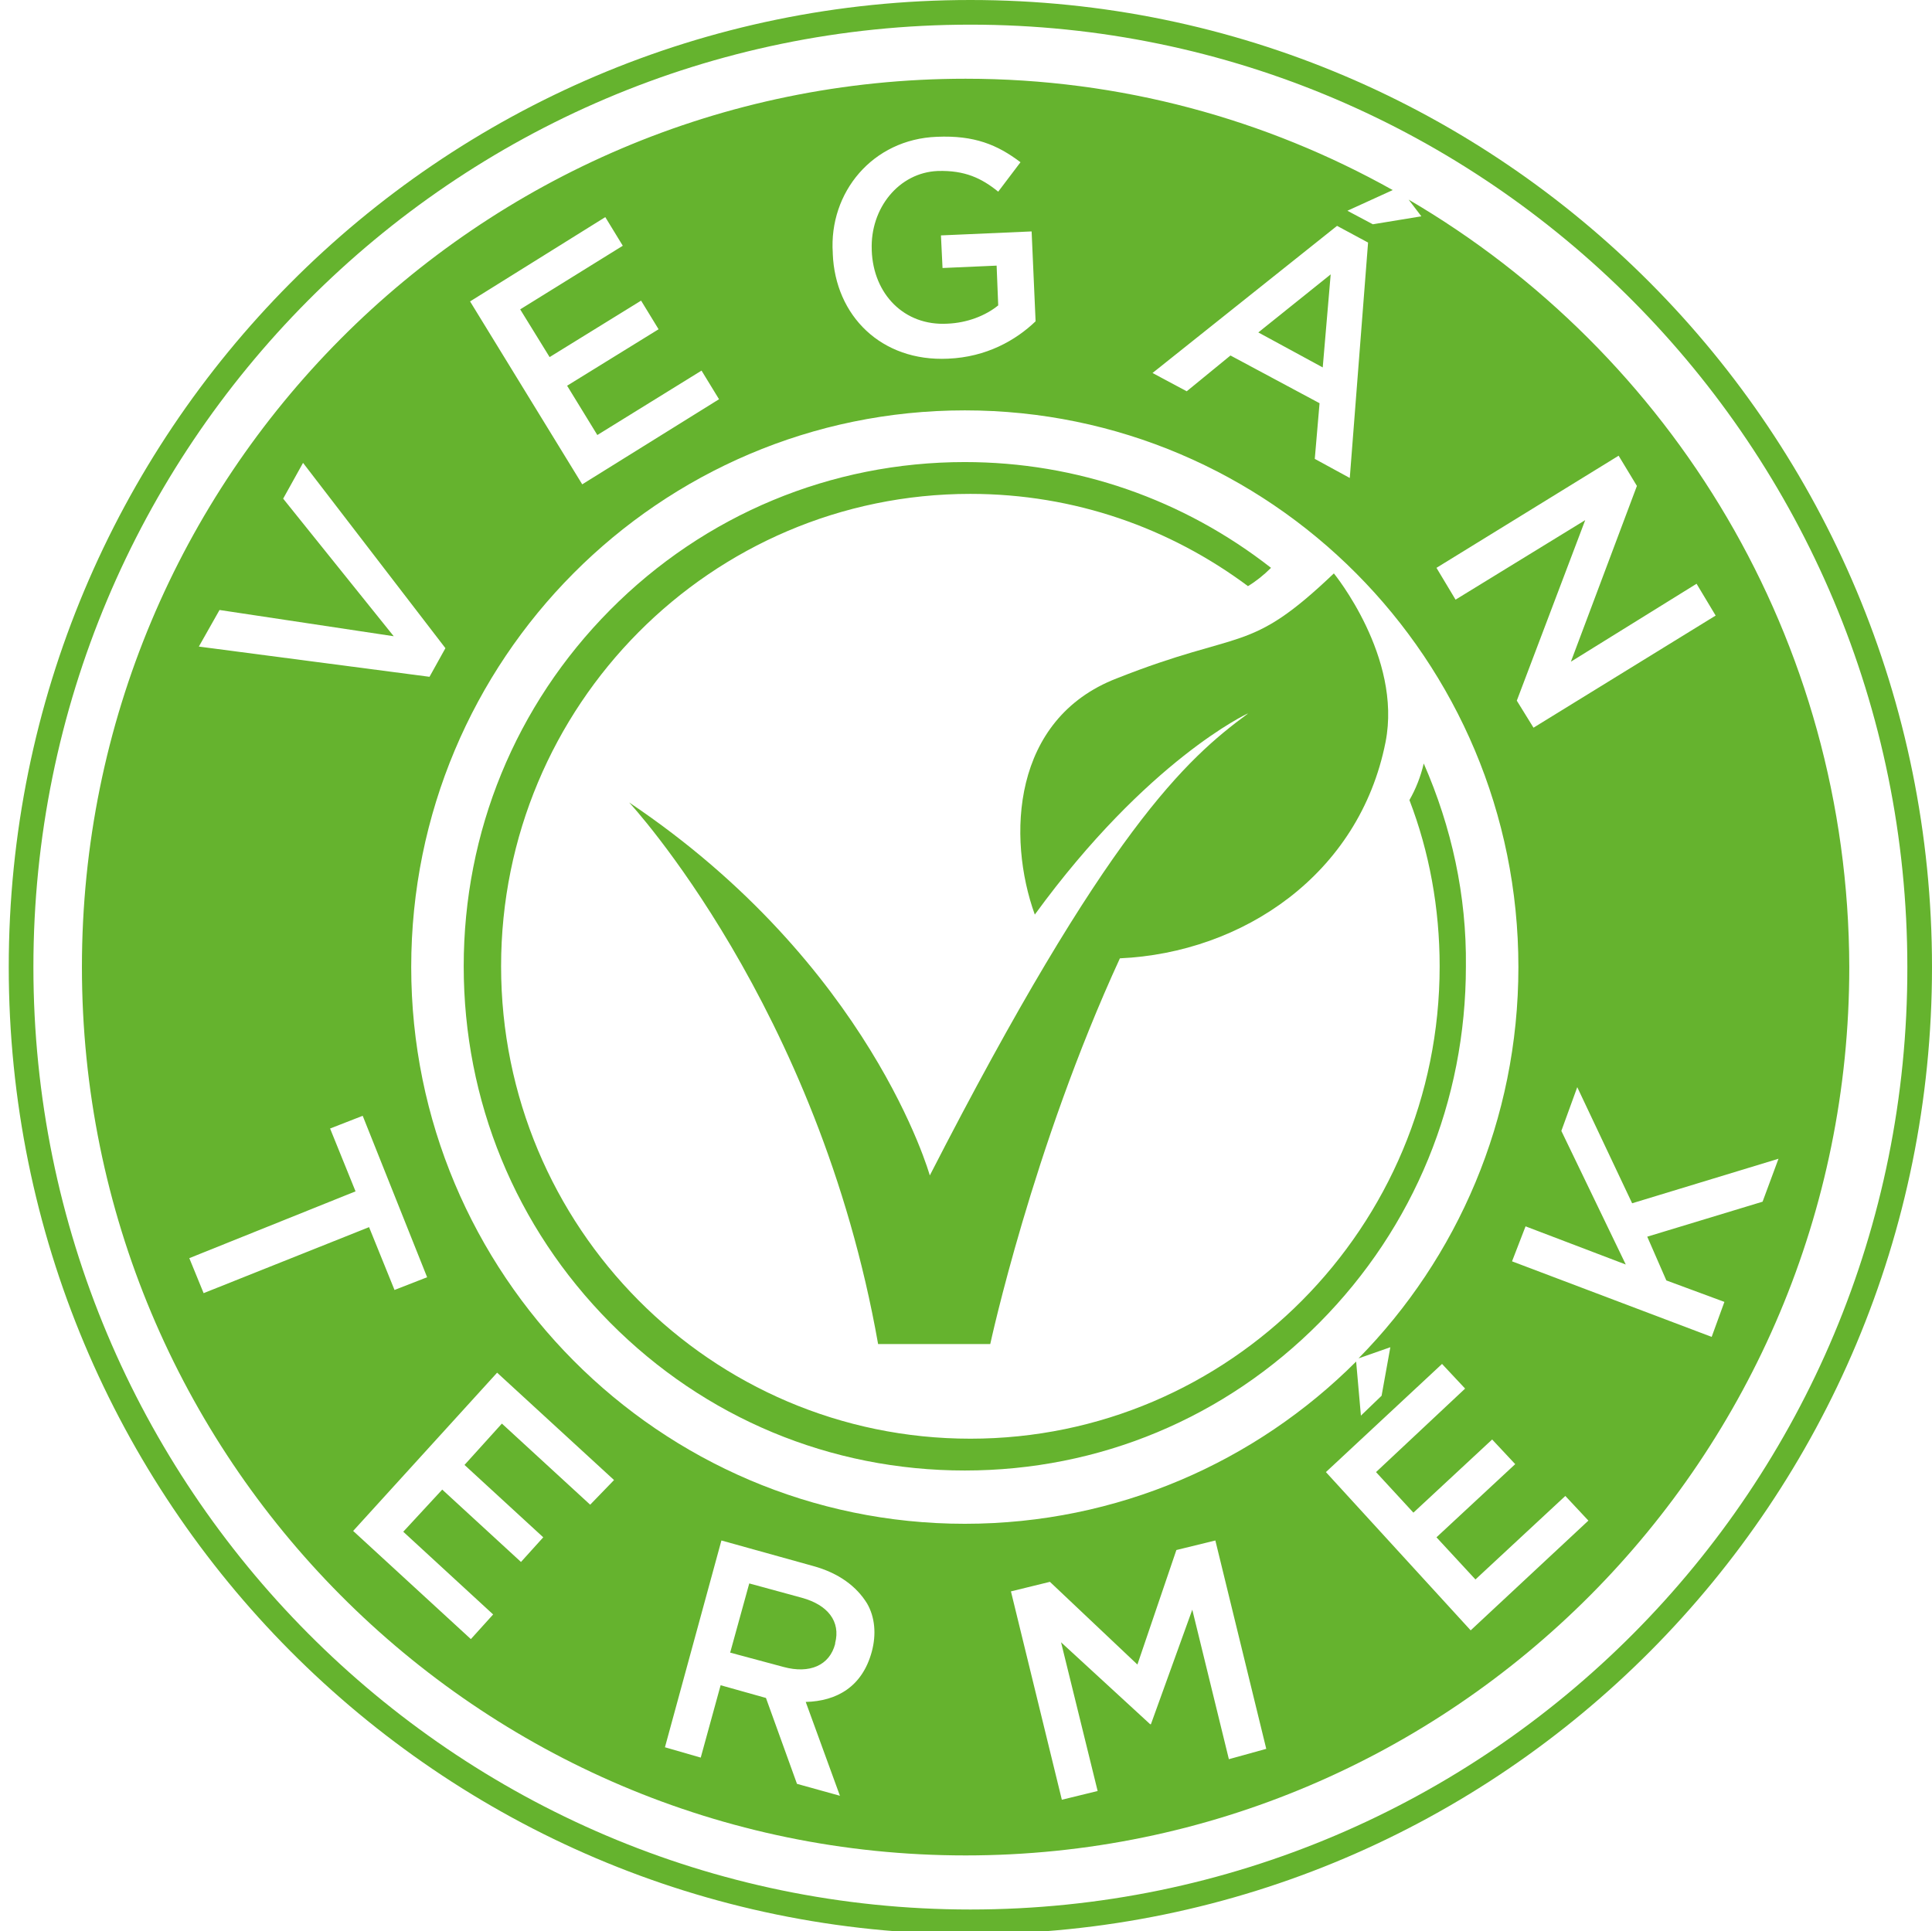
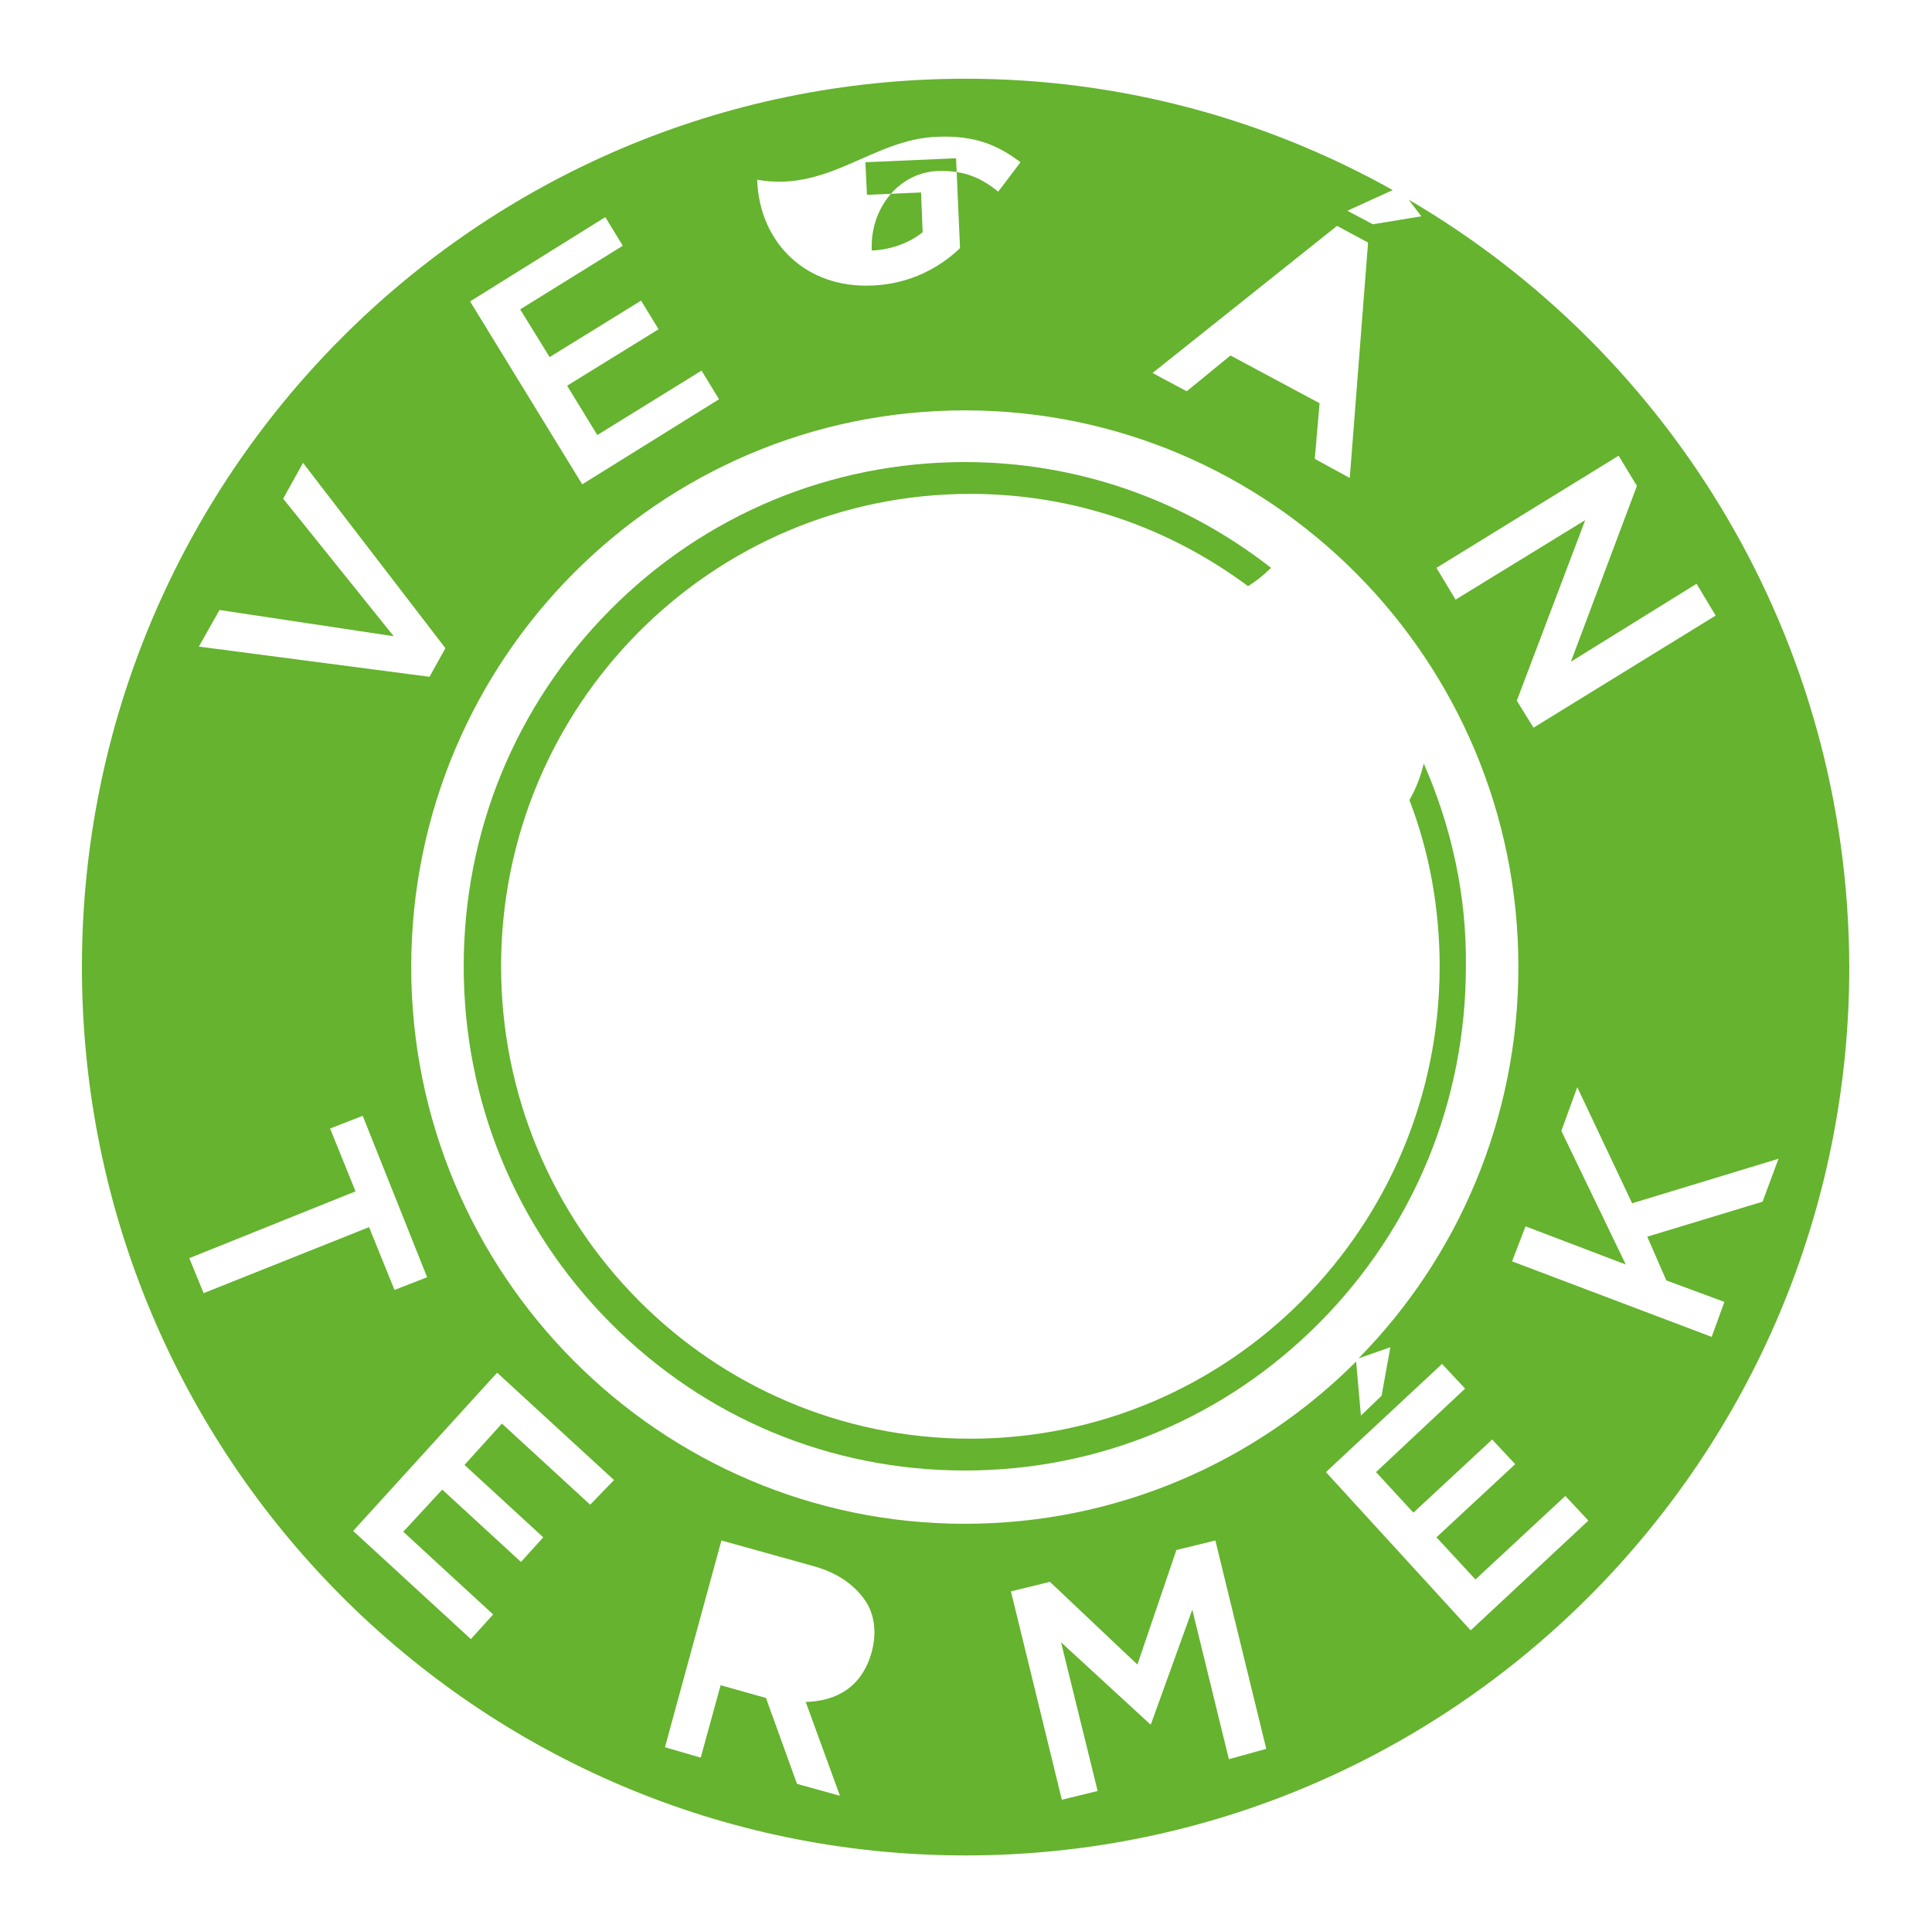
<svg xmlns="http://www.w3.org/2000/svg" version="1.1" id="vegan_termek" x="0px" y="0px" viewBox="0 0 242.9 242.8" style="enable-background:new 0 0 242.9 242.8;" xml:space="preserve">
  <style type="text/css">
	.st0{fill:#65B32E;}
</style>
  <g>
-     <path class="st0" d="M122,0C55.2,0,1.1,54.4,1.1,121.6S55.2,243.2,122,243.2s120.9-54.4,120.9-121.6S188.8,0,122,0z M122,240.1   C57,240.1,4.2,187,4.2,121.6C4.2,56.1,57,3.1,122,3.1s117.8,53.1,117.8,118.5C239.9,187.1,187.1,240.1,122,240.1z" />
-     <path class="st0" d="M100.8,200.9l-6.6-1.8l-2.4,8.7l6.7,1.8c3.3,0.9,5.8-0.2,6.5-2.9l0-0.1C105.7,203.9,104.1,201.8,100.8,200.9z" />
-     <polygon class="st0" points="167.3,34.5 158.2,41.8 166.3,46.2  " />
-     <path class="st0" d="M177.1,25.1l1.6,2.1l-6.1,1l-3.2-1.7l5.7-2.6c-15.9-8.9-34.2-14-53.7-14C60,9.9,10.3,59.9,10.3,121.6   c0,61.7,49.7,111.7,111.1,111.7c61.3,0,111.1-50,111.1-111.7C232.4,80.3,210.1,44.4,177.1,25.1z M203.5,57.3l2.3,3.8l-8.3,22.1   l15.8-9.8l2.4,4l-22.9,14.1l-2.1-3.4l8.6-22.7l-16.3,10l-2.4-4L203.5,57.3z M168.1,28.4l3.9,2.1l-2.3,29.6l-4.4-2.4l0.6-7l-11.2-6   l-5.5,4.5l-4.3-2.3L168.1,28.4z M117.8,17.2c4.7-0.2,7.6,1,10.5,3.2l-2.8,3.7c-2.1-1.7-4.2-2.7-7.6-2.6c-4.9,0.2-8.5,4.7-8.3,9.9   v0.1c0.2,5.5,4.1,9.5,9.5,9.2c2.5-0.1,4.8-1,6.4-2.3l-0.2-5l-6.8,0.3l-0.2-4.1l11.4-0.5l0.5,11.3c-2.5,2.4-6.2,4.5-11,4.7   c-8.4,0.4-14.2-5.4-14.5-13.2v-0.1C104.2,24.2,109.7,17.5,117.8,17.2z M76.1,27.3l2.2,3.6l-12.9,8l3.7,6l11.5-7.1l2.2,3.6   l-11.5,7.1l3.8,6.2l13.1-8.1l2.2,3.6L73.2,60.9l-14.1-23L76.1,27.3z M27.6,76.7L49.5,80L35.6,62.7l2.5-4.5l17.9,23.3L54,85.1   l-29-3.8L27.6,76.7z M25.6,162.6l-1.8-4.4l20.9-8.4l-3.2-7.9l4.1-1.6l8.1,20.3l-4.1,1.6l-3.2-7.9L25.6,162.6z M74.2,189.2L63.1,179   l-4.7,5.2l9.9,9.1l-2.8,3.1l-9.9-9.1l-4.9,5.3L62,203l-2.8,3.1l-14.8-13.6l18.1-19.9l14.7,13.5L74.2,189.2z M109.6,207.7   L109.6,207.7c-1.2,4.4-4.4,6.2-8.3,6.3l4.3,11.8l-5.4-1.5l-3.9-10.8l-5.7-1.6l-2.5,9.1l-4.5-1.3l7.1-26l11.5,3.2   c3.3,0.9,5.5,2.6,6.8,4.7C110,203.3,110.2,205.5,109.6,207.7z M51.7,121.6c0-38.7,31.2-70,69.6-70c38.4,0,69.6,31.3,69.6,70   c0,19.2-7.7,36.6-20.1,49.2l4-1.4l-1.1,6.1l-2.6,2.5l-0.6-6.8c-12.6,12.6-30,20.4-49.2,20.4C82.9,191.6,51.7,160.2,51.7,121.6z    M154.5,221.2l-4.6-18.8l-5.2,14.4l-0.1,0l-11.2-10.3l4.6,18.7l-4.5,1.1l-6.4-26.2l4.9-1.2l11,10.4l4.9-14.4l4.9-1.2l6.4,26.2   L154.5,221.2z M184.9,205l-18.2-19.9l14.6-13.6l2.9,3.1L173,185.1l4.7,5.1l9.9-9.2l2.9,3.1l-9.9,9.2l4.9,5.3l11.3-10.5l2.9,3.1   L184.9,205z M209.5,161l7.3,2.7l-1.6,4.4l-25.1-9.5l1.7-4.4l12.6,4.8l-8.1-16.8l2-5.5l6.9,14.6l18.4-5.6l-2,5.4l-14.5,4.4   L209.5,161z" />
-     <path class="st0" d="M130.1,115c14.2-19.5,26.8-25.3,26.8-25.3c0,0-0.1,0.1-0.1,0.1c-7.6,5.6-17.6,14.5-39.9,58   c0,0-7.4-26.5-37.8-46.9c0,0,23.8,25.6,31.3,68.1h14.1c0,0,5.3-24.6,16.3-48.5c15.4-0.7,30.1-10.5,33.4-27.2   c2.1-10.7-6.5-21.2-6.5-21.2c-10.8,10.3-11.4,6.9-27.3,13.2C127.2,90.4,126.6,105.3,130.1,115z" />
+     <path class="st0" d="M177.1,25.1l1.6,2.1l-6.1,1l-3.2-1.7l5.7-2.6c-15.9-8.9-34.2-14-53.7-14C60,9.9,10.3,59.9,10.3,121.6   c0,61.7,49.7,111.7,111.1,111.7c61.3,0,111.1-50,111.1-111.7C232.4,80.3,210.1,44.4,177.1,25.1z M203.5,57.3l2.3,3.8l-8.3,22.1   l15.8-9.8l2.4,4l-22.9,14.1l-2.1-3.4l8.6-22.7l-16.3,10l-2.4-4L203.5,57.3z M168.1,28.4l3.9,2.1l-2.3,29.6l-4.4-2.4l0.6-7l-11.2-6   l-5.5,4.5l-4.3-2.3L168.1,28.4z M117.8,17.2c4.7-0.2,7.6,1,10.5,3.2l-2.8,3.7c-2.1-1.7-4.2-2.7-7.6-2.6c-4.9,0.2-8.5,4.7-8.3,9.9   v0.1c2.5-0.1,4.8-1,6.4-2.3l-0.2-5l-6.8,0.3l-0.2-4.1l11.4-0.5l0.5,11.3c-2.5,2.4-6.2,4.5-11,4.7   c-8.4,0.4-14.2-5.4-14.5-13.2v-0.1C104.2,24.2,109.7,17.5,117.8,17.2z M76.1,27.3l2.2,3.6l-12.9,8l3.7,6l11.5-7.1l2.2,3.6   l-11.5,7.1l3.8,6.2l13.1-8.1l2.2,3.6L73.2,60.9l-14.1-23L76.1,27.3z M27.6,76.7L49.5,80L35.6,62.7l2.5-4.5l17.9,23.3L54,85.1   l-29-3.8L27.6,76.7z M25.6,162.6l-1.8-4.4l20.9-8.4l-3.2-7.9l4.1-1.6l8.1,20.3l-4.1,1.6l-3.2-7.9L25.6,162.6z M74.2,189.2L63.1,179   l-4.7,5.2l9.9,9.1l-2.8,3.1l-9.9-9.1l-4.9,5.3L62,203l-2.8,3.1l-14.8-13.6l18.1-19.9l14.7,13.5L74.2,189.2z M109.6,207.7   L109.6,207.7c-1.2,4.4-4.4,6.2-8.3,6.3l4.3,11.8l-5.4-1.5l-3.9-10.8l-5.7-1.6l-2.5,9.1l-4.5-1.3l7.1-26l11.5,3.2   c3.3,0.9,5.5,2.6,6.8,4.7C110,203.3,110.2,205.5,109.6,207.7z M51.7,121.6c0-38.7,31.2-70,69.6-70c38.4,0,69.6,31.3,69.6,70   c0,19.2-7.7,36.6-20.1,49.2l4-1.4l-1.1,6.1l-2.6,2.5l-0.6-6.8c-12.6,12.6-30,20.4-49.2,20.4C82.9,191.6,51.7,160.2,51.7,121.6z    M154.5,221.2l-4.6-18.8l-5.2,14.4l-0.1,0l-11.2-10.3l4.6,18.7l-4.5,1.1l-6.4-26.2l4.9-1.2l11,10.4l4.9-14.4l4.9-1.2l6.4,26.2   L154.5,221.2z M184.9,205l-18.2-19.9l14.6-13.6l2.9,3.1L173,185.1l4.7,5.1l9.9-9.2l2.9,3.1l-9.9,9.2l4.9,5.3l11.3-10.5l2.9,3.1   L184.9,205z M209.5,161l7.3,2.7l-1.6,4.4l-25.1-9.5l1.7-4.4l12.6,4.8l-8.1-16.8l2-5.5l6.9,14.6l18.4-5.6l-2,5.4l-14.5,4.4   L209.5,161z" />
    <path class="st0" d="M179,96c-0.4,1.7-1,3.2-1.8,4.6c2.5,6.5,3.8,13.6,3.8,20.9c0,32.8-26.4,59.4-59,59.4s-59-26.6-59-59.4   s26.4-59.4,59-59.4c13.1,0,25.1,4.3,34.9,11.6c1-0.6,2-1.4,2.9-2.3c-11-8.6-24.4-13.3-38.5-13.3c-16.8,0-32.7,6.6-44.6,18.6   c-11.9,12-18.4,27.9-18.4,44.8s6.5,32.8,18.4,44.8s27.7,18.6,44.6,18.6s32.7-6.6,44.6-18.6c11.9-12,18.4-27.9,18.4-44.8   C184.4,112.6,182.5,104,179,96z" />
  </g>
</svg>